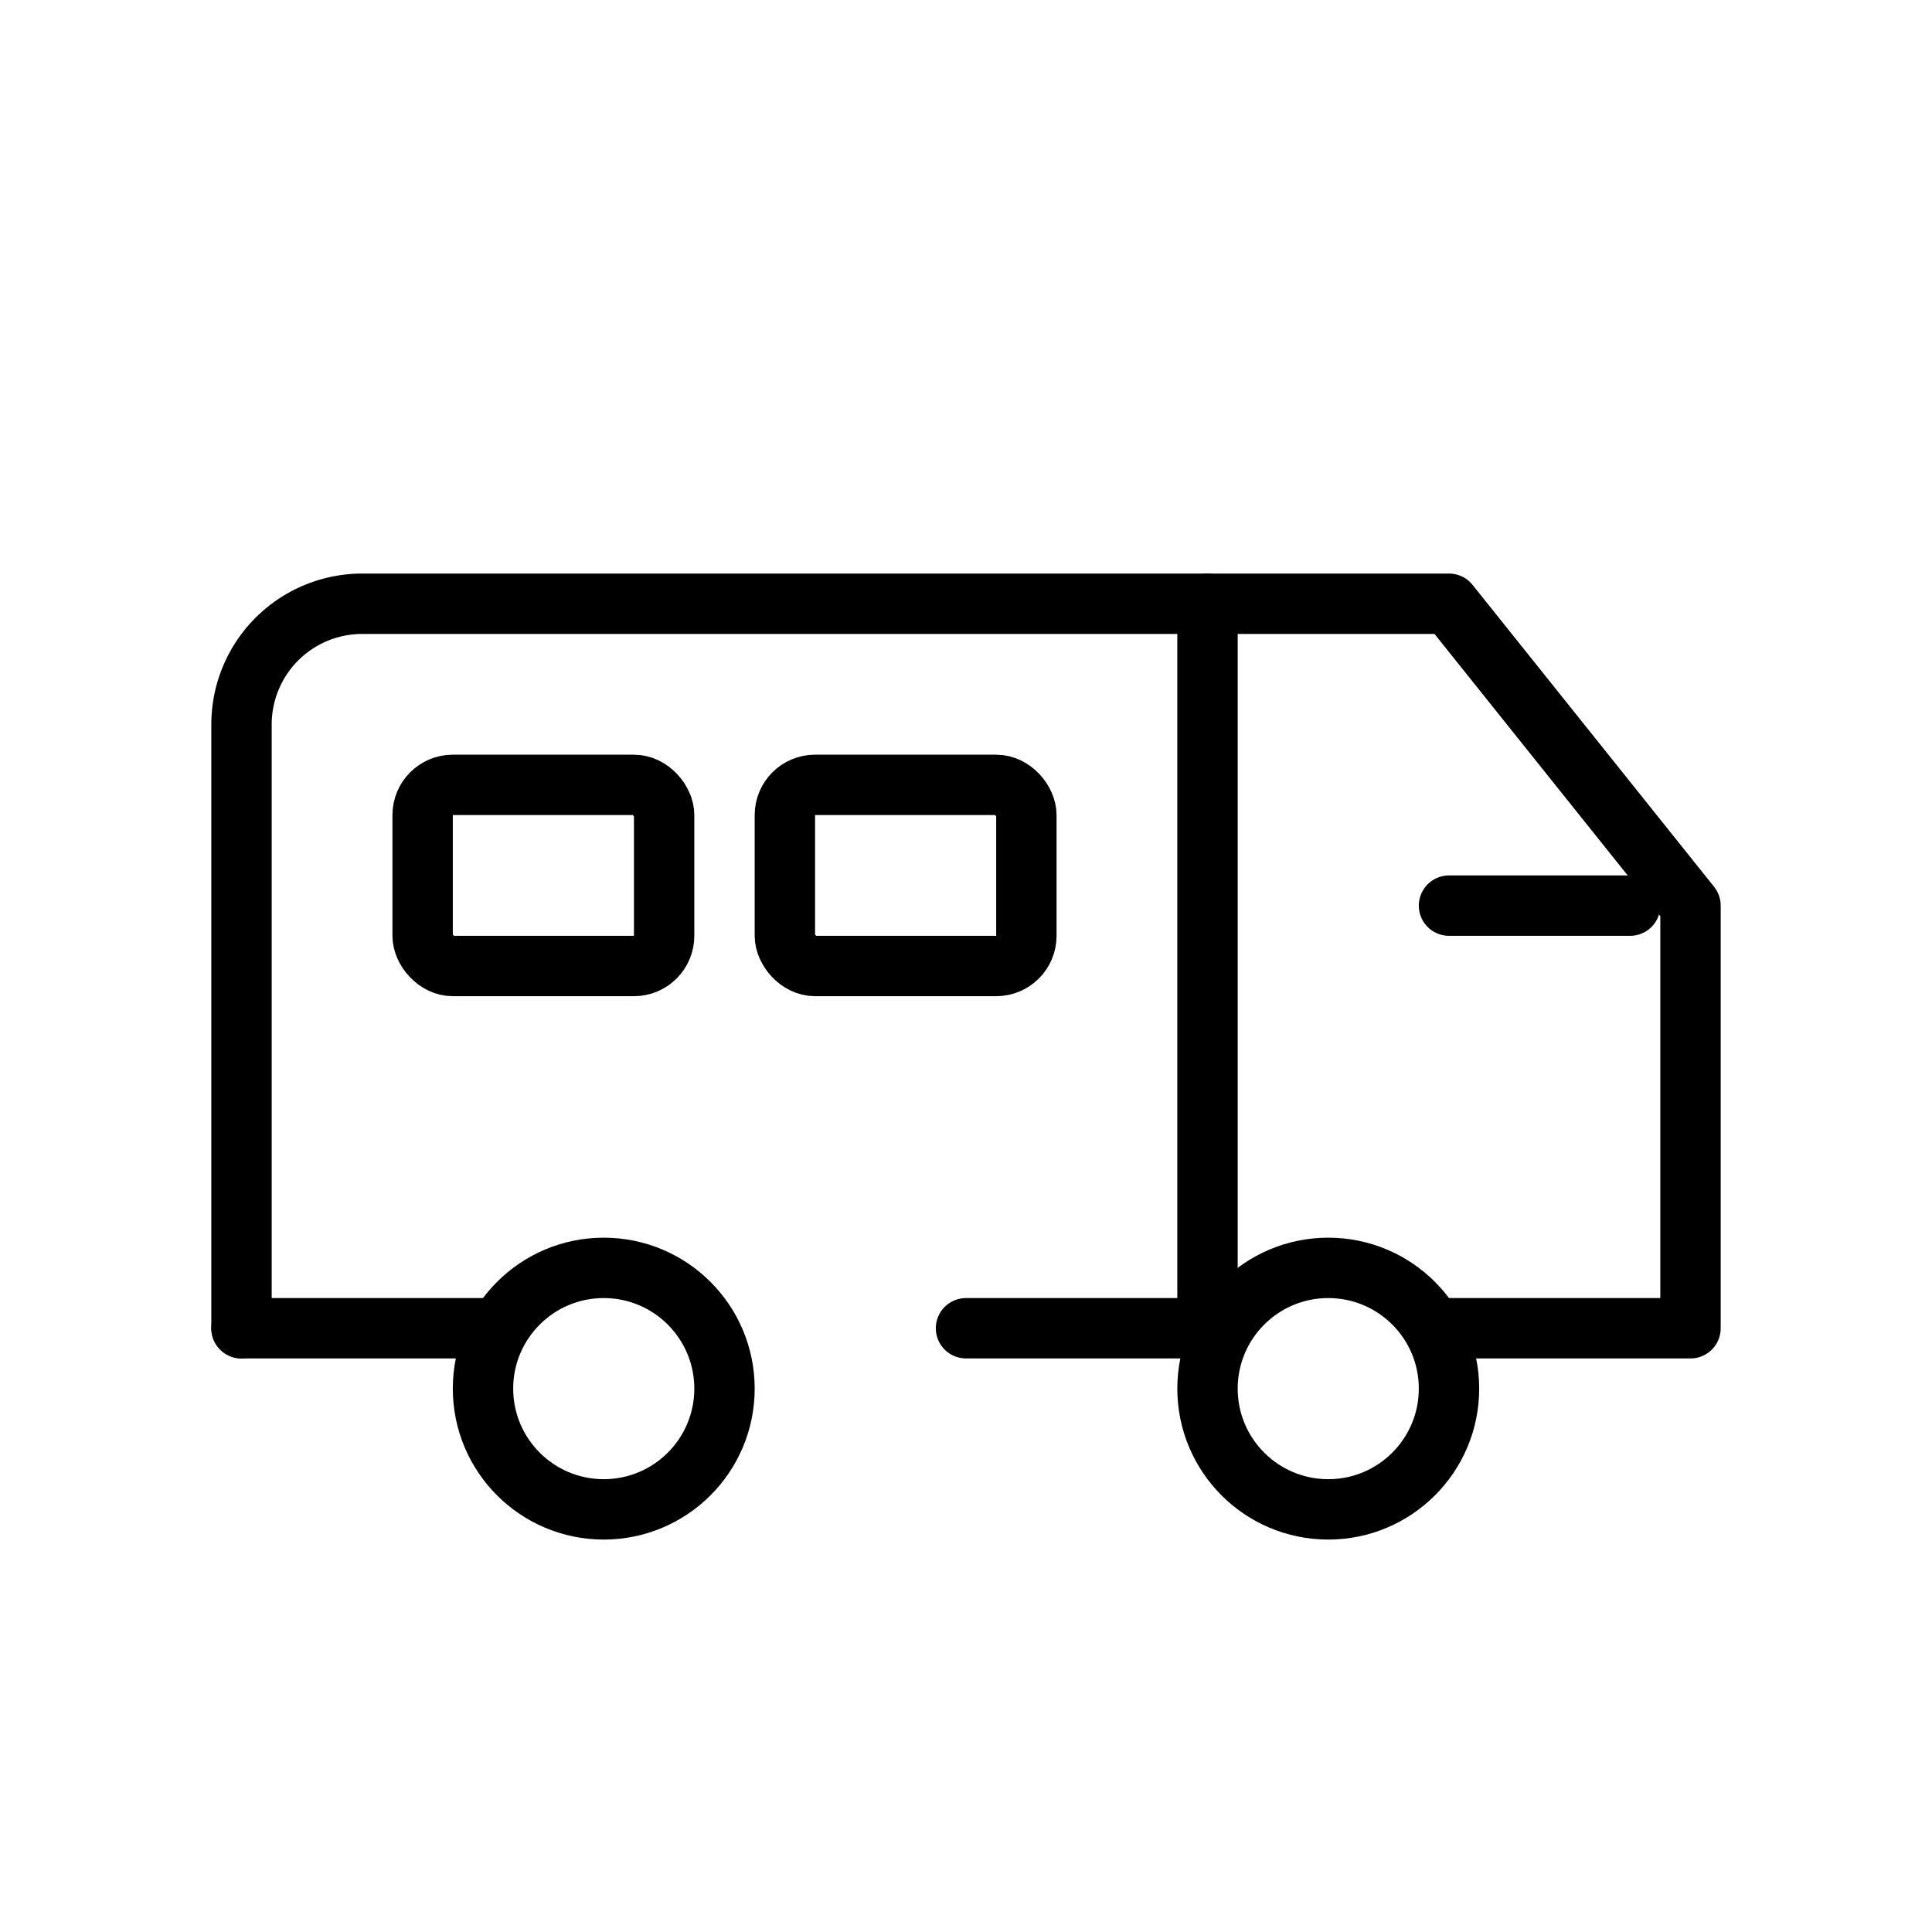
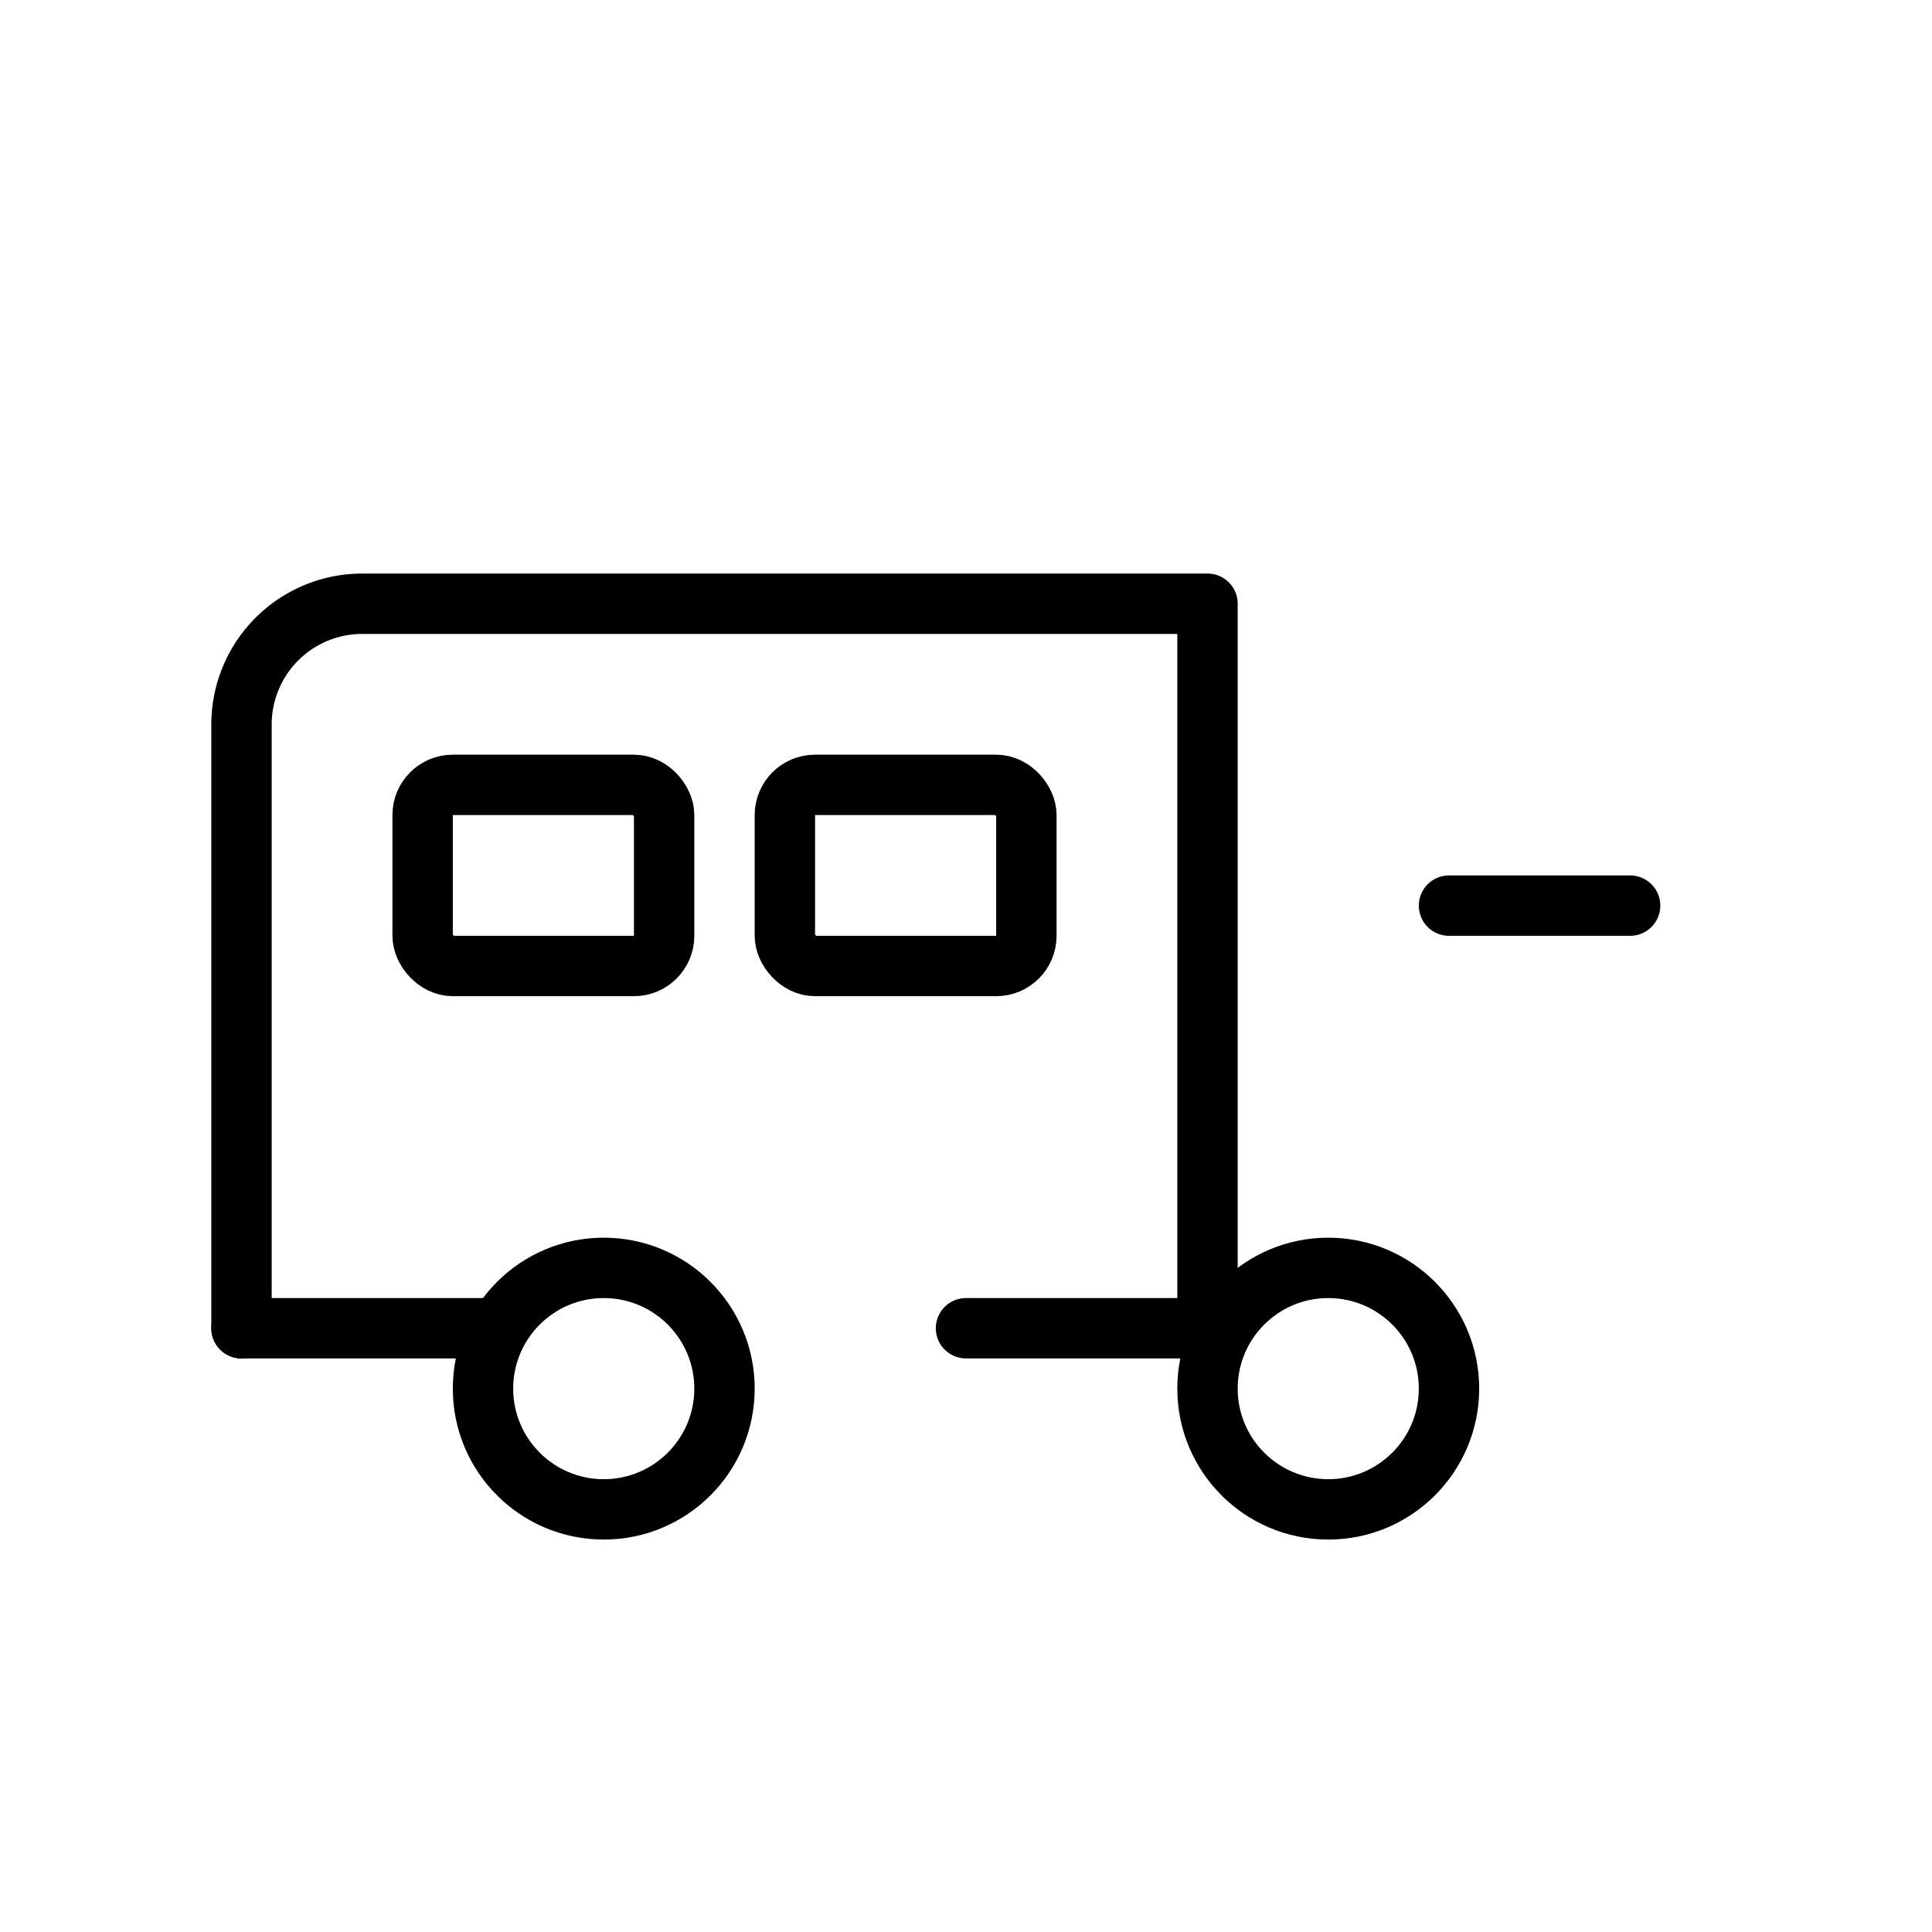
<svg xmlns="http://www.w3.org/2000/svg" viewBox="0 0 64 64" fill="none" stroke="currentColor" stroke-width="2" stroke-linecap="round" stroke-linejoin="round">
  <path d="M8 44V24a4 4 0 0 1 4-4h28v24" />
-   <path d="M40 20h8l8 10v14h-8" />
  <path d="M8 44h8" />
  <path d="M32 44h8" />
  <circle cx="20" cy="46" r="4" />
  <circle cx="44" cy="46" r="4" />
  <path d="M48 30h6" />
  <rect x="14" y="26" width="8" height="6" rx="1" />
  <rect x="26" y="26" width="8" height="6" rx="1" />
</svg>